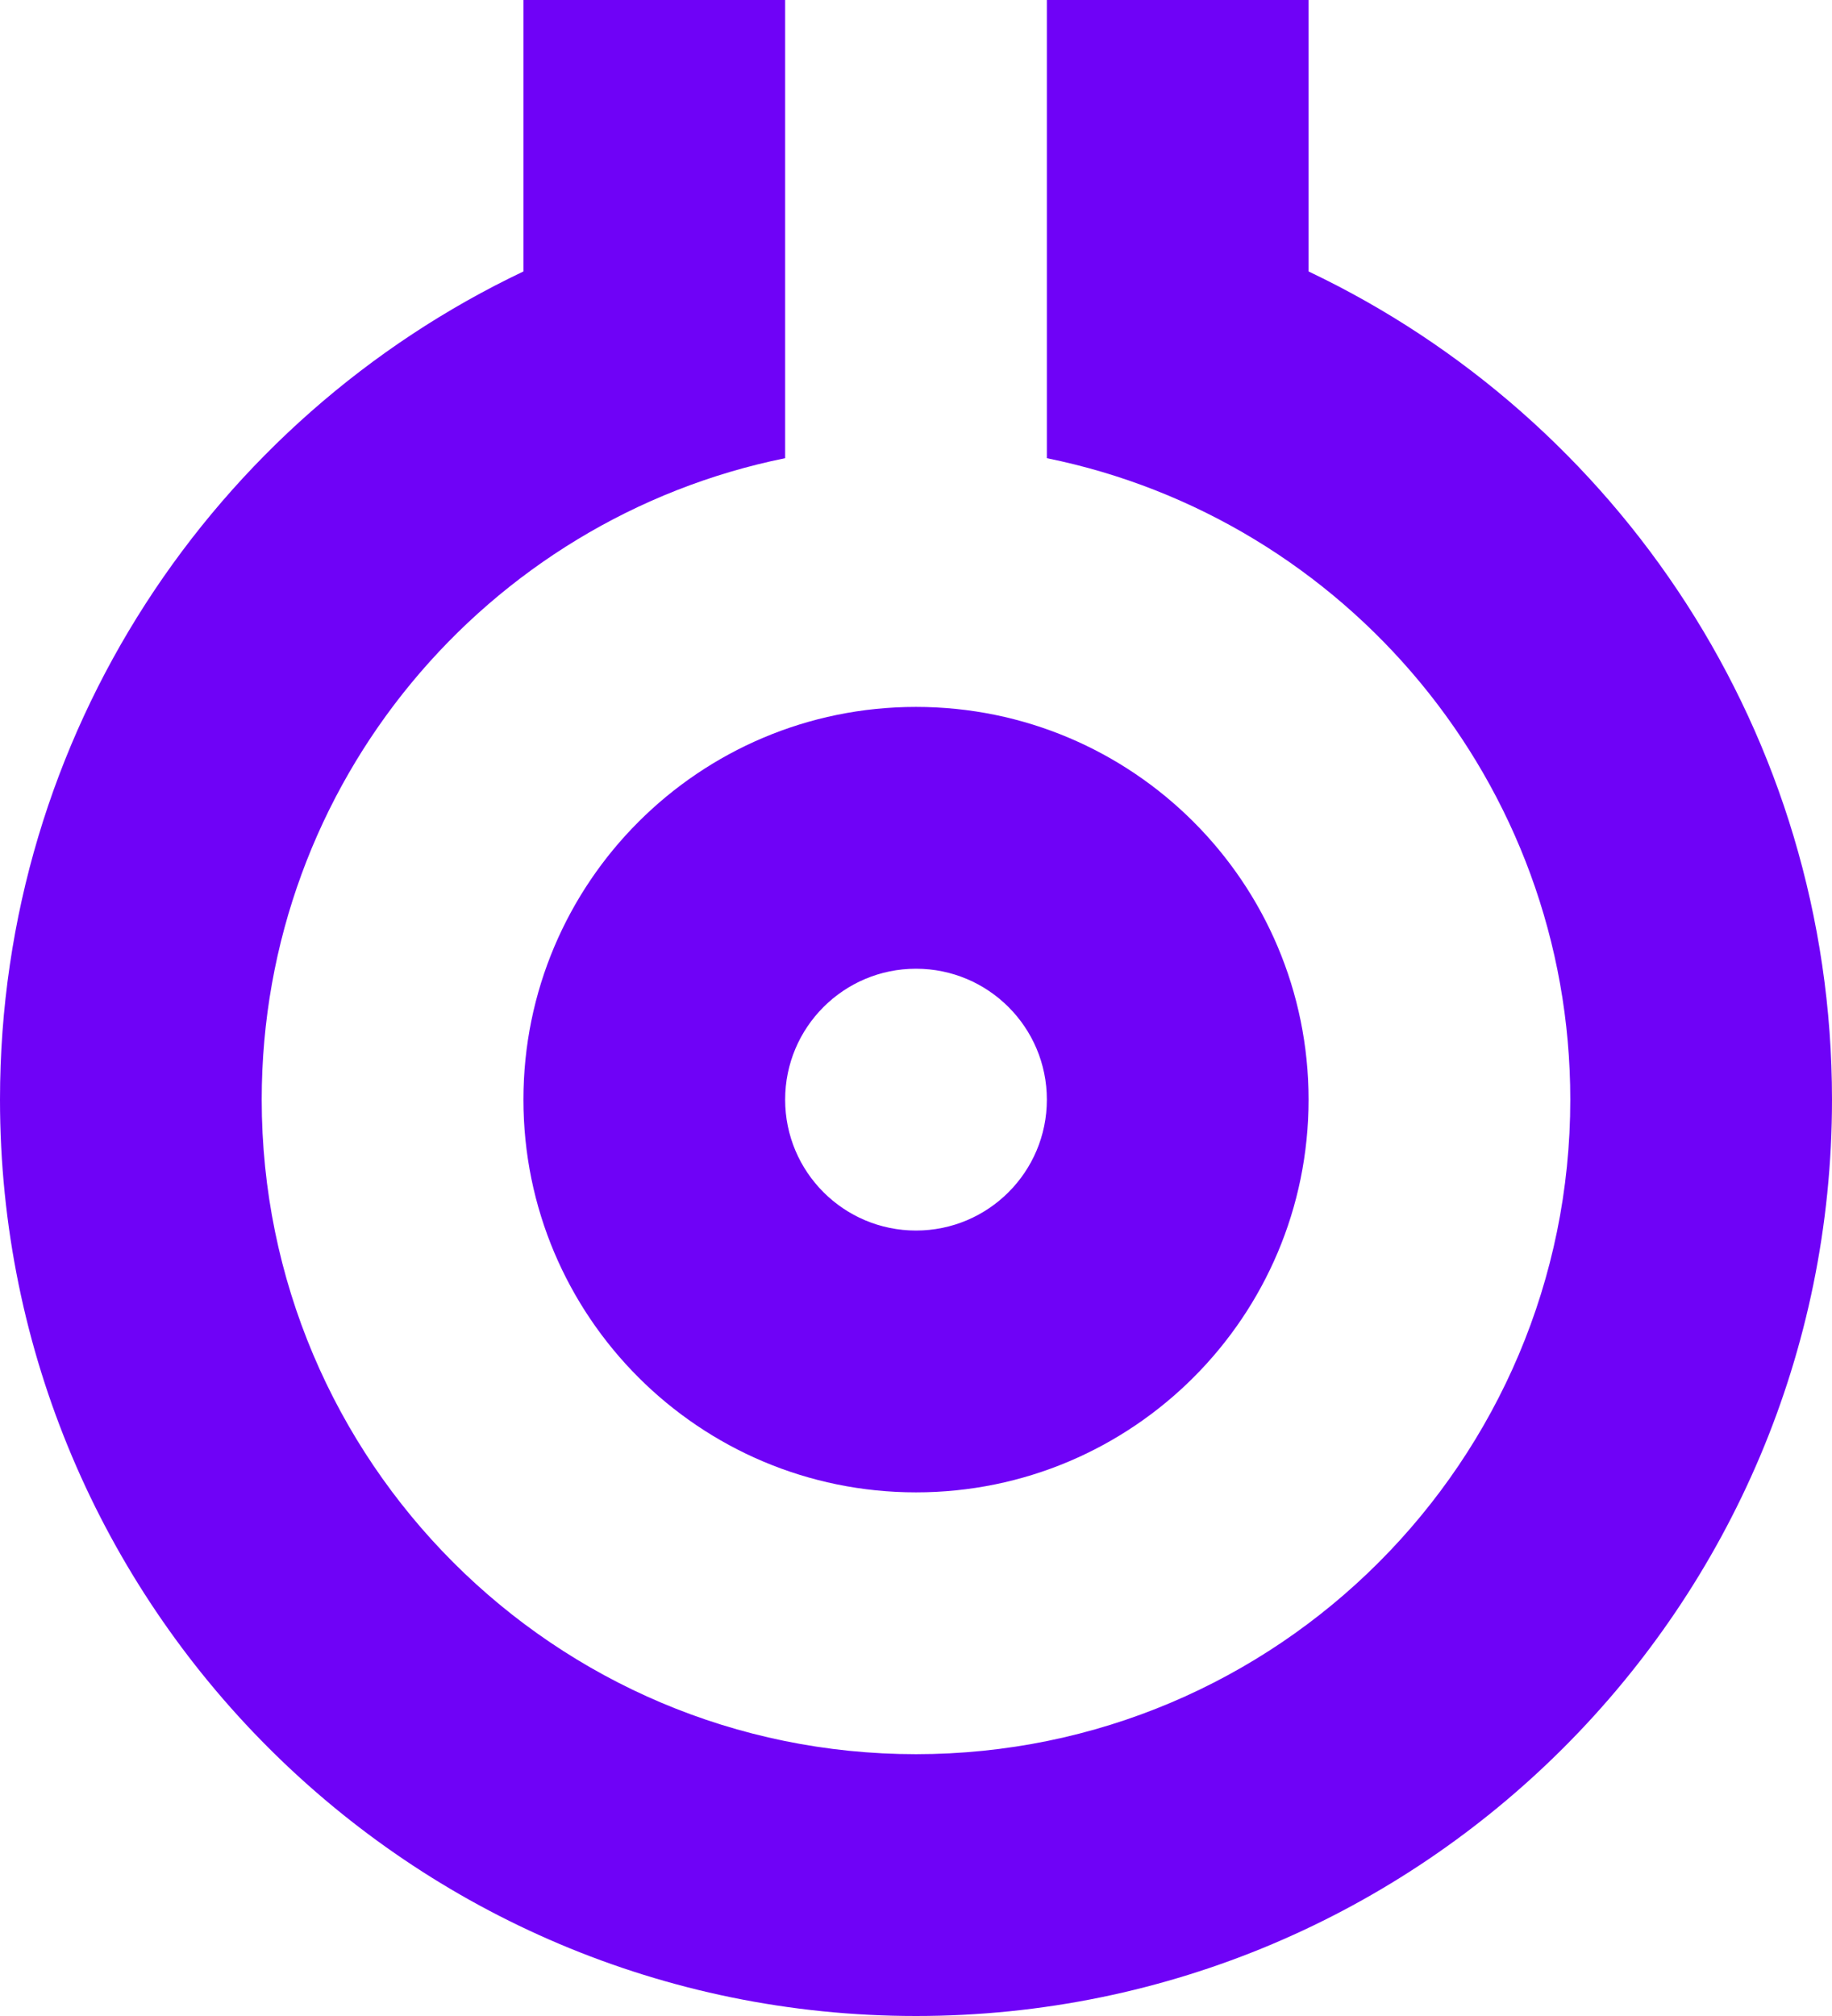
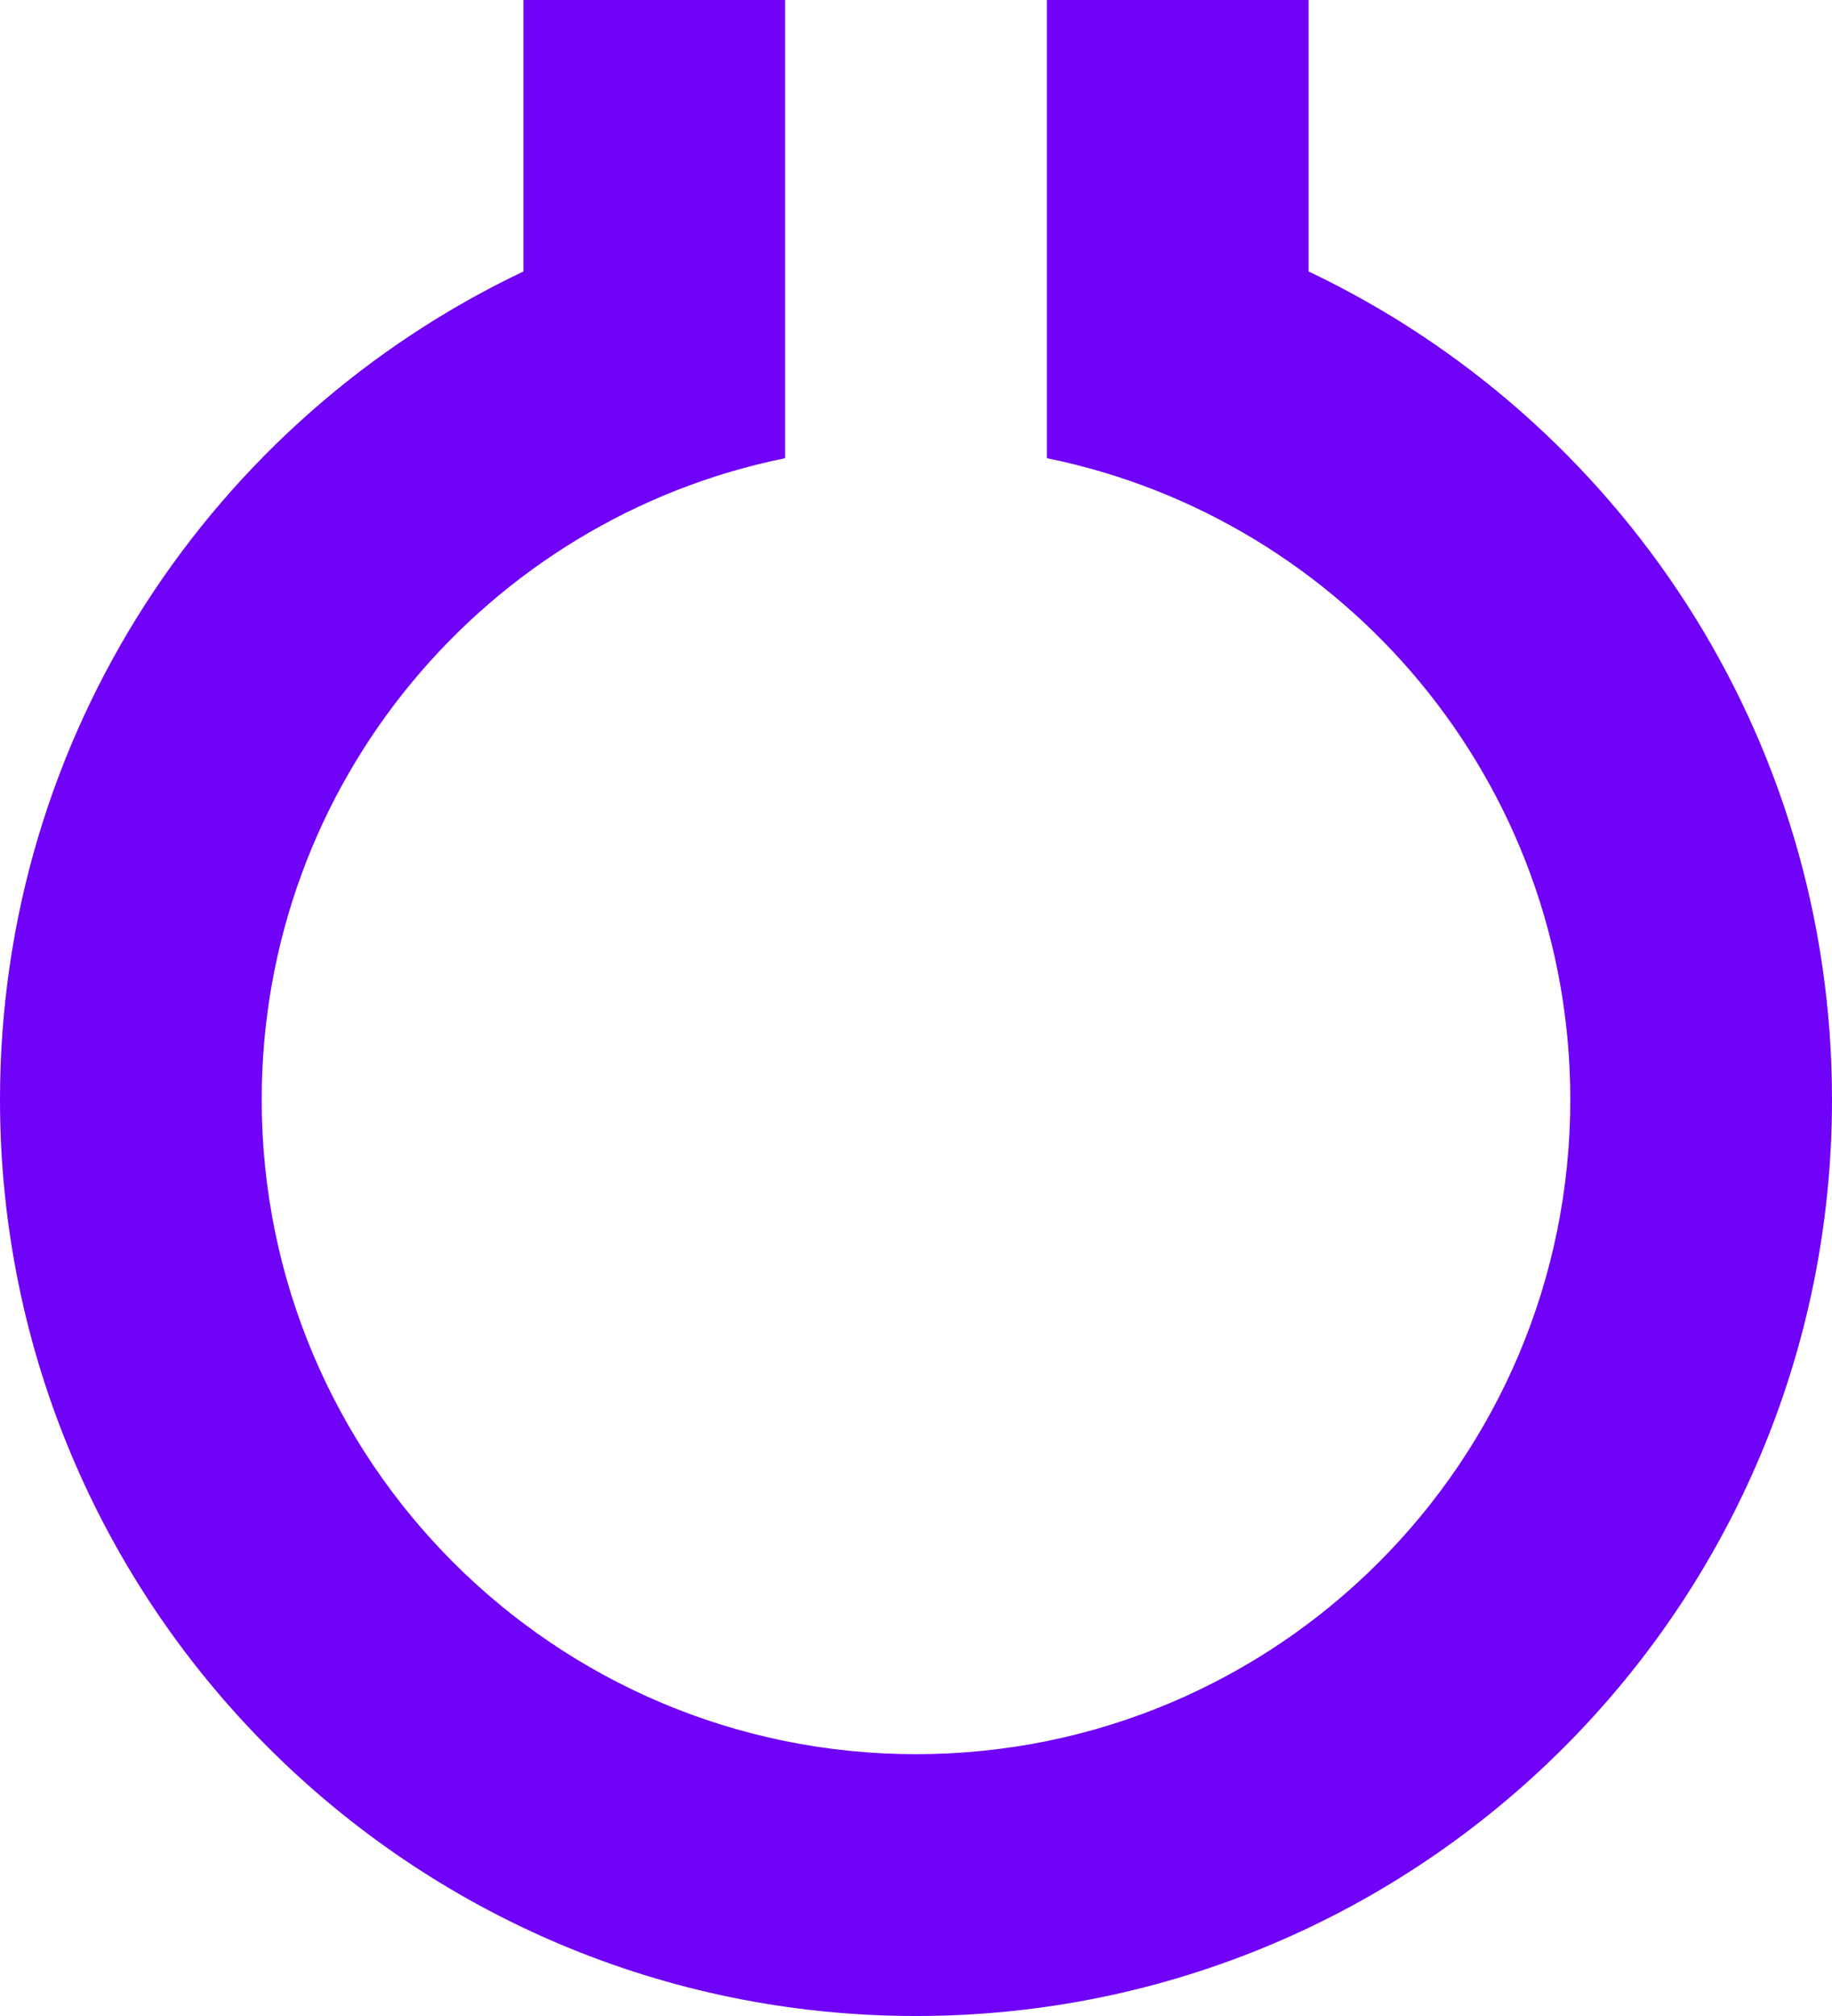
<svg xmlns="http://www.w3.org/2000/svg" fill="none" viewBox="103 474 112 123.2">
  <path d="M135 474L135 490.589C116.08 499.577 103 518.861 103 541.2C103 572.128 128.072 597.2 159 597.2C189.928 597.2 215 572.128 215 541.2C215 518.861 201.92 499.577 183 490.589V474H167V502L166.998 502C185.257 505.705 199 521.848 199 541.2C199 563.292 181.091 581.2 159 581.2C136.909 581.2 119 563.292 119 541.2C119 521.848 132.743 505.705 151.002 502H151V474H135Z" fill="#6F02F7" />
-   <path fill-rule="evenodd" clip-rule="evenodd" d="M183 541.2C183 554.455 172.255 565.2 159 565.2C145.745 565.2 135 554.455 135 541.2C135 527.945 145.745 517.2 159 517.2C172.255 517.2 183 527.945 183 541.2ZM167 541.2C167 545.619 163.418 549.2 159 549.2C154.582 549.2 151 545.619 151 541.2C151 536.782 154.582 533.2 159 533.2C163.418 533.2 167 536.782 167 541.2Z" fill="#6F02F7" />
</svg>